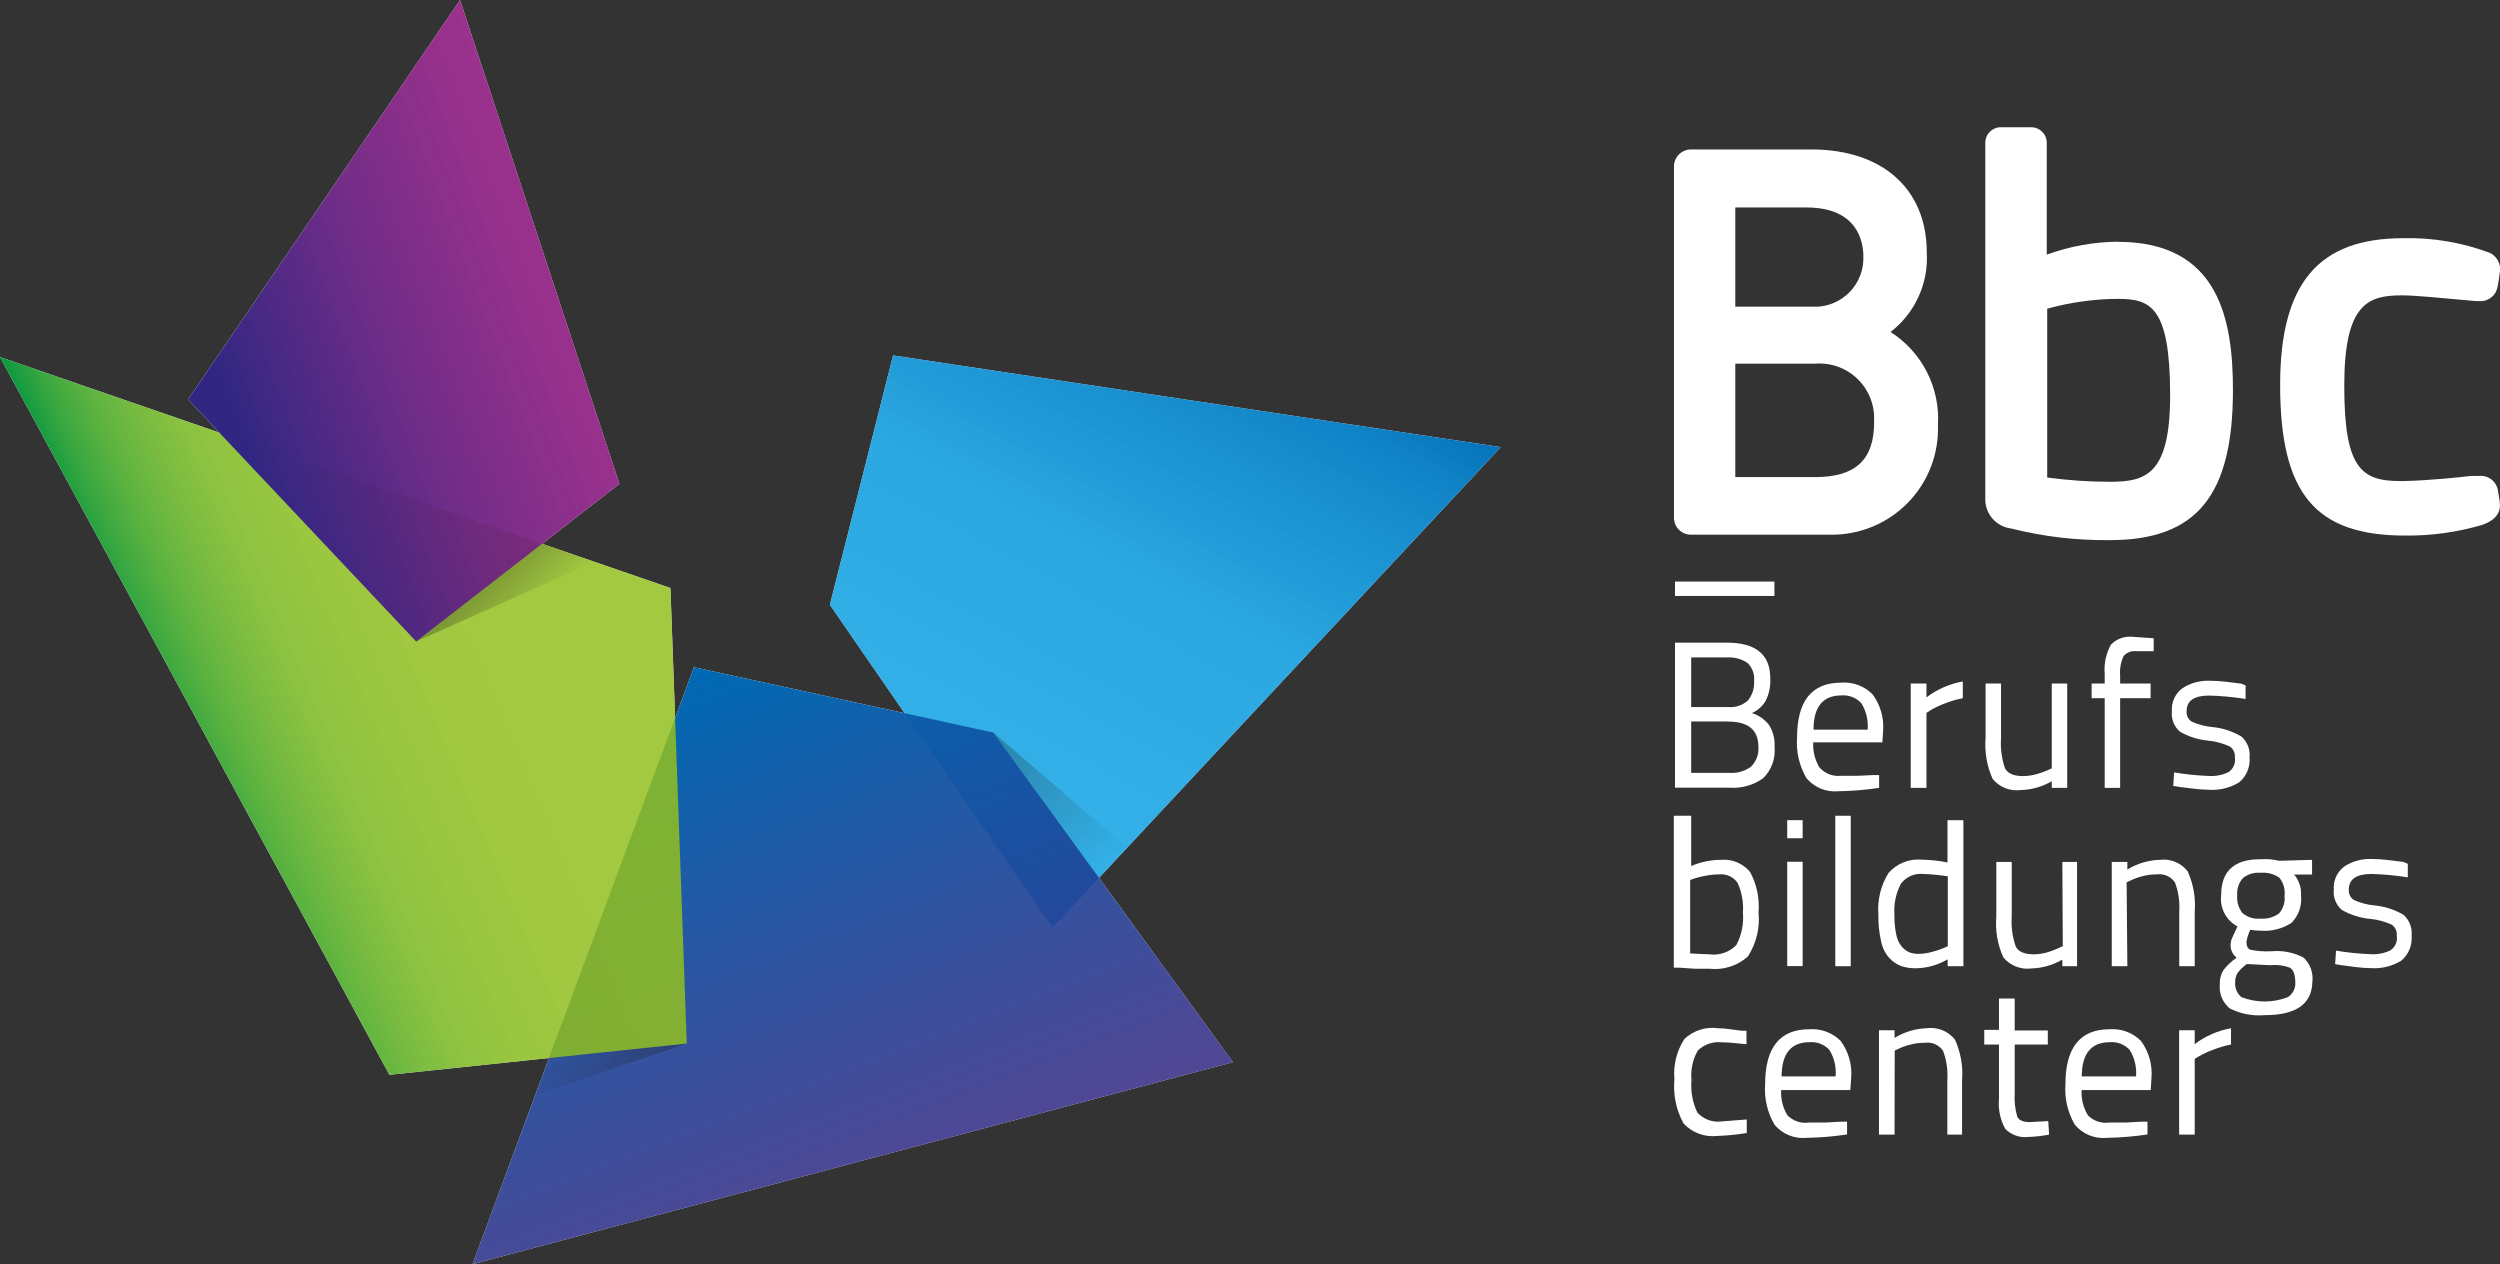
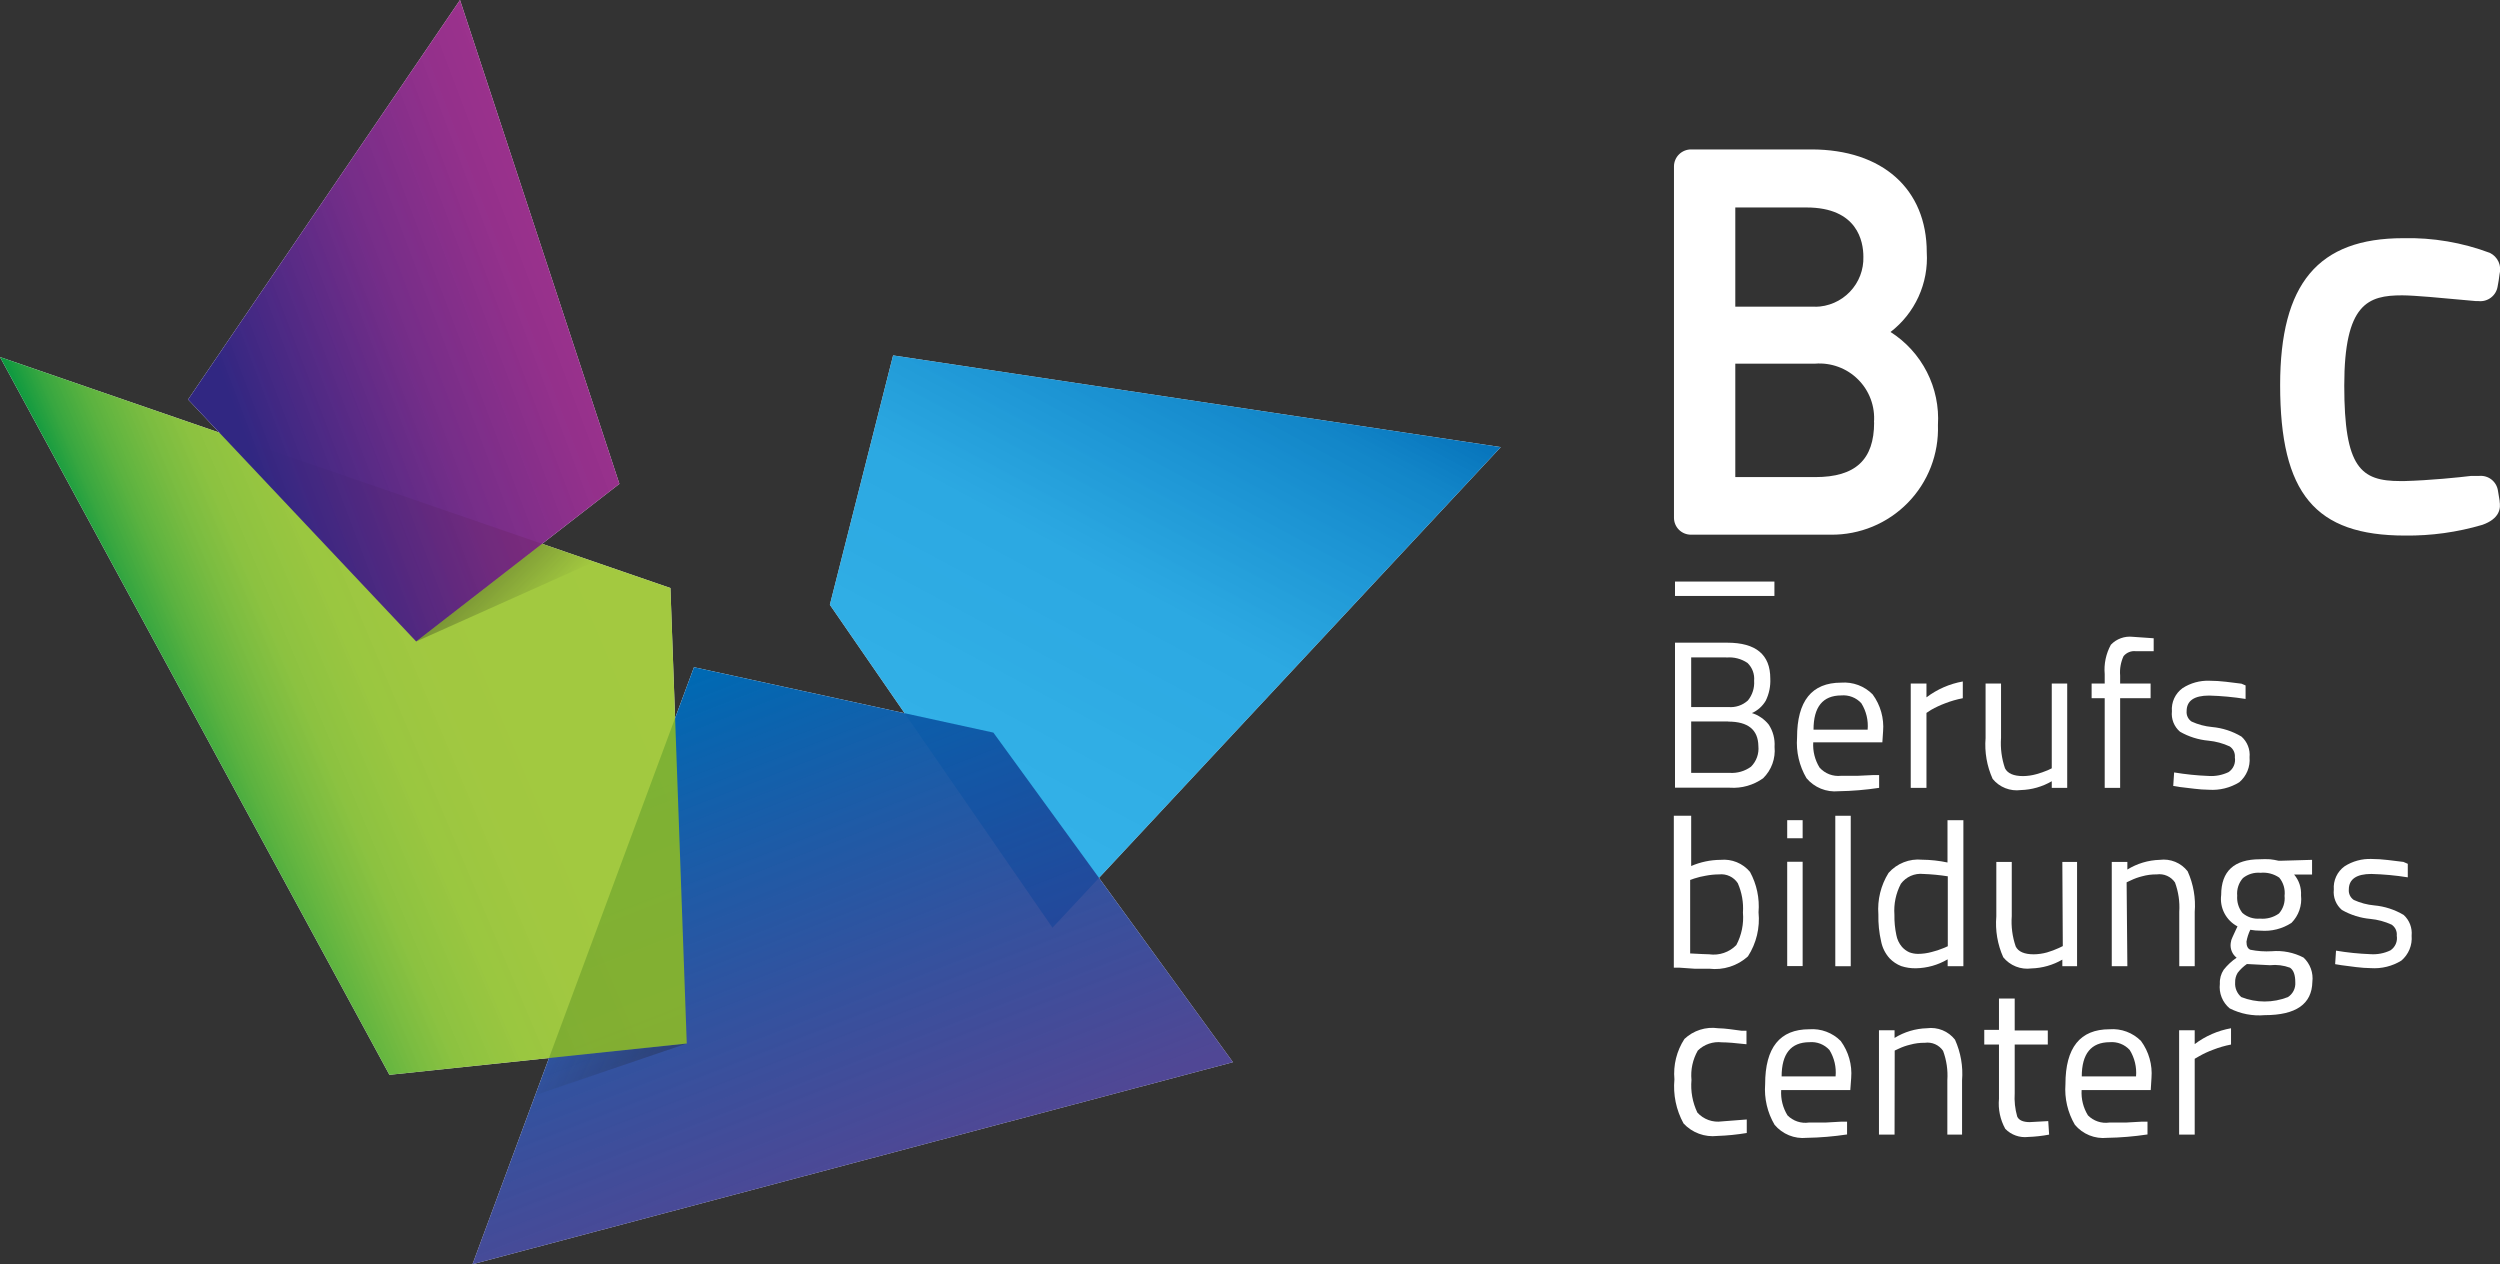
<svg xmlns="http://www.w3.org/2000/svg" width="176" height="89" viewBox="0 0 176 89" fill="none">
  <rect x="0" y="0" width="176" height="89" fill="#333333" stroke="none" />
  <g clip-path="url(#clip0_1180_639)">
-     <path d="M152.778 27.846C152.778 33.483 151.008 33.918 148.513 33.918C147.045 33.914 145.578 33.814 144.123 33.618V21.733C145.725 21.288 147.378 21.055 149.041 21.04C151.37 21.04 152.778 21.505 152.778 27.846ZM149.144 17.016C147.42 17.027 145.711 17.335 144.092 17.926V10.065C144.093 9.92 144.066 9.776 144.012 9.642C143.957 9.508 143.876 9.386 143.774 9.283C143.672 9.18 143.551 9.098 143.417 9.042C143.283 8.987 143.14 8.958 142.995 8.958H140.924C140.774 8.949 140.624 8.972 140.483 9.024C140.341 9.076 140.213 9.156 140.104 9.26C139.995 9.363 139.909 9.488 139.85 9.627C139.792 9.765 139.763 9.914 139.765 10.065V35.066C139.743 35.587 139.918 36.096 140.256 36.493C140.594 36.89 141.069 37.145 141.587 37.207C143.857 37.778 146.192 38.053 148.533 38.025C154.611 38.025 157.199 34.921 157.199 27.474C157.199 22.612 156.277 17.026 149.113 17.026" fill="white" />
    <path d="M176 35.418L175.855 34.539C175.809 34.232 175.647 33.953 175.403 33.761C175.159 33.569 174.85 33.477 174.54 33.504H173.971C173.112 33.608 171.114 33.815 169.271 33.867H168.991C166.196 33.867 165.036 32.935 165.036 27.143C165.036 21.35 166.724 20.792 169.115 20.792C169.954 20.792 172.045 20.988 173.257 21.102L174.292 21.195H174.468C174.786 21.234 175.106 21.147 175.361 20.954C175.616 20.761 175.786 20.477 175.834 20.161C175.886 19.871 175.928 19.674 175.969 19.302C176.048 19.012 176.022 18.703 175.898 18.429C175.773 18.155 175.556 17.934 175.286 17.802C173.338 17.071 171.268 16.72 169.188 16.768C163.194 16.768 160.522 19.964 160.522 27.112C160.522 34.746 162.986 37.704 169.322 37.704C171.162 37.724 172.994 37.469 174.758 36.949C175.959 36.525 176.083 35.801 175.959 35.242" fill="white" />
    <path d="M127.838 21.588H122.165V14.606H127.176C130.789 14.606 131.182 17.026 131.182 18.071C131.196 18.526 131.119 18.979 130.956 19.403C130.792 19.828 130.546 20.216 130.23 20.544C129.915 20.873 129.538 21.135 129.12 21.316C128.702 21.497 128.252 21.593 127.797 21.598M131.938 29.739C131.938 32.366 130.623 33.587 127.797 33.587H122.165V25.601H127.786C128.341 25.558 128.899 25.635 129.421 25.828C129.944 26.02 130.418 26.323 130.811 26.717C131.205 27.11 131.509 27.584 131.701 28.105C131.894 28.627 131.971 29.184 131.928 29.739M133.087 23.377C133.941 22.721 134.62 21.866 135.066 20.887C135.512 19.908 135.71 18.834 135.644 17.761C135.644 13.323 132.538 10.52 127.517 10.52H119.049C118.732 10.52 118.428 10.645 118.203 10.868C117.978 11.09 117.85 11.393 117.848 11.709V36.452C117.848 36.609 117.879 36.765 117.939 36.91C118 37.055 118.088 37.187 118.2 37.297C118.312 37.408 118.444 37.495 118.59 37.554C118.735 37.613 118.891 37.643 119.049 37.642H128.894C129.903 37.652 130.903 37.458 131.834 37.072C132.766 36.685 133.609 36.114 134.313 35.393C135.018 34.672 135.569 33.816 135.933 32.876C136.297 31.936 136.466 30.932 136.431 29.925C136.511 28.633 136.243 27.343 135.655 26.19C135.067 25.037 134.18 24.062 133.087 23.367" fill="white" />
    <path d="M117.92 45.245H121.595C123.617 45.245 124.629 46.086 124.629 47.769C124.656 48.308 124.545 48.846 124.308 49.331C124.082 49.715 123.742 50.019 123.335 50.2C123.799 50.346 124.21 50.627 124.515 51.007C124.822 51.471 124.967 52.023 124.929 52.579C124.968 52.985 124.916 53.394 124.776 53.777C124.637 54.16 124.413 54.507 124.121 54.792C123.442 55.277 122.615 55.511 121.782 55.454H117.92V45.245ZM121.554 46.279H119.059V49.776H121.678C121.927 49.798 122.179 49.768 122.416 49.688C122.653 49.608 122.87 49.479 123.055 49.31C123.371 48.92 123.526 48.424 123.49 47.924C123.511 47.694 123.48 47.462 123.4 47.245C123.319 47.029 123.191 46.833 123.024 46.672C122.59 46.377 122.066 46.241 121.543 46.29L121.554 46.279ZM121.668 50.789H119.059V54.41H121.761C122.3 54.447 122.835 54.293 123.272 53.975C123.461 53.785 123.606 53.556 123.695 53.304C123.785 53.052 123.817 52.783 123.79 52.517C123.769 51.372 123.062 50.8 121.668 50.8V50.789Z" fill="white" />
    <path d="M129.608 54.617H130.768L131.865 54.565H132.29V55.465C131.344 55.608 130.389 55.688 129.432 55.703C129.01 55.744 128.583 55.682 128.19 55.522C127.796 55.361 127.448 55.108 127.175 54.782C126.669 53.92 126.438 52.924 126.513 51.927C126.513 49.348 127.548 48.058 129.619 48.058C130.026 48.027 130.435 48.085 130.818 48.227C131.201 48.37 131.548 48.595 131.834 48.886C132.386 49.638 132.647 50.564 132.569 51.493L132.518 52.258H127.652C127.613 52.883 127.769 53.504 128.097 54.037C128.285 54.247 128.52 54.409 128.782 54.51C129.045 54.61 129.328 54.647 129.608 54.617ZM127.672 51.368H131.482C131.54 50.716 131.384 50.063 131.037 49.507C130.859 49.312 130.638 49.161 130.392 49.066C130.146 48.971 129.881 48.934 129.619 48.958C128.321 48.965 127.672 49.769 127.672 51.368Z" fill="white" />
    <path d="M134.516 55.465V48.12H135.623V49.093C136.376 48.524 137.252 48.141 138.181 47.976V49.155C137.753 49.237 137.334 49.358 136.928 49.517C136.592 49.643 136.267 49.795 135.955 49.972L135.623 50.189V55.465H134.516Z" fill="white" />
    <path d="M144.444 48.12H145.531V55.465H144.444V54.999C143.783 55.385 143.035 55.598 142.27 55.62C141.899 55.67 141.522 55.624 141.173 55.486C140.825 55.349 140.519 55.124 140.282 54.834C139.876 53.932 139.705 52.943 139.785 51.958V48.12H140.873V51.948C140.821 52.673 140.916 53.401 141.152 54.089C141.338 54.451 141.763 54.637 142.425 54.637C142.741 54.633 143.054 54.588 143.357 54.503C143.632 54.428 143.902 54.334 144.165 54.223L144.444 54.089V48.12Z" fill="white" />
    <path d="M149.258 49.155V55.465H148.171V49.155H147.25V48.12H148.171V47.458C148.108 46.741 148.26 46.021 148.606 45.389C148.801 45.184 149.041 45.027 149.307 44.931C149.573 44.834 149.857 44.8 150.138 44.831L151.619 44.934V45.845H150.366C150.203 45.825 150.038 45.847 149.886 45.909C149.734 45.97 149.6 46.069 149.497 46.196C149.301 46.62 149.219 47.087 149.258 47.551V48.12H151.402V49.155H149.258Z" fill="white" />
    <path d="M158.089 48.255V49.206C157.24 49.071 156.382 48.991 155.522 48.968C154.466 48.968 153.938 49.334 153.938 50.065C153.925 50.208 153.951 50.351 154.013 50.481C154.075 50.61 154.17 50.72 154.29 50.799C154.744 51.007 155.231 51.136 155.729 51.182C156.461 51.248 157.168 51.478 157.799 51.855C158.003 52.036 158.16 52.262 158.259 52.516C158.358 52.769 158.396 53.042 158.369 53.313C158.398 53.643 158.347 53.974 158.221 54.28C158.095 54.586 157.897 54.858 157.644 55.072C157.005 55.464 156.26 55.649 155.511 55.599C155.165 55.594 154.82 55.57 154.476 55.527L153.441 55.403L152.996 55.33L153.058 54.379C153.859 54.513 154.668 54.596 155.48 54.627C155.965 54.66 156.45 54.567 156.888 54.358C157.055 54.247 157.185 54.09 157.264 53.906C157.343 53.723 157.367 53.52 157.334 53.323C157.35 53.173 157.324 53.022 157.261 52.885C157.197 52.748 157.097 52.632 156.971 52.548C156.5 52.331 155.996 52.194 155.48 52.144C154.773 52.081 154.088 51.866 153.472 51.513C153.267 51.338 153.108 51.115 153.009 50.865C152.91 50.614 152.873 50.343 152.902 50.075C152.877 49.761 152.933 49.445 153.065 49.159C153.198 48.873 153.402 48.625 153.658 48.441C154.219 48.081 154.876 47.901 155.542 47.924C155.93 47.926 156.317 47.95 156.702 47.996L157.799 48.131L158.089 48.255Z" fill="white" />
    <path d="M121.13 60.533C121.518 60.495 121.909 60.553 122.27 60.7C122.631 60.848 122.95 61.082 123.2 61.381C123.674 62.251 123.883 63.239 123.801 64.226C123.911 65.315 123.648 66.409 123.055 67.329C122.69 67.66 122.258 67.908 121.788 68.058C121.318 68.208 120.822 68.255 120.332 68.198C120.063 68.198 119.732 68.198 119.297 68.198L118.262 68.126H117.837V57.43H119.059V60.968C119.713 60.685 120.417 60.537 121.13 60.533ZM120.332 67.184C120.679 67.232 121.032 67.198 121.362 67.085C121.693 66.972 121.993 66.783 122.237 66.533C122.609 65.831 122.771 65.037 122.703 64.247C122.752 63.538 122.627 62.828 122.341 62.178C122.201 61.963 122.004 61.791 121.771 61.682C121.539 61.572 121.281 61.529 121.026 61.557C120.71 61.559 120.394 61.59 120.084 61.65C119.81 61.695 119.54 61.761 119.276 61.847L118.987 61.95V67.122C119.66 67.153 120.094 67.184 120.374 67.184H120.332Z" fill="white" />
    <path d="M125.819 59.013V57.74H126.906V59.013H125.819ZM125.819 68.012V60.668H126.906V68.012H125.819Z" fill="white" />
    <path d="M129.205 68.022V57.43H130.292V68.022H129.205Z" fill="white" />
    <path d="M138.222 57.74V68.022H137.115V67.536C136.437 67.937 135.666 68.154 134.878 68.167C134.527 68.174 134.177 68.122 133.843 68.012C133.534 67.891 133.254 67.704 133.025 67.464C132.727 67.134 132.524 66.73 132.435 66.295C132.289 65.664 132.223 65.018 132.238 64.371C132.16 63.347 132.41 62.325 132.953 61.454C133.244 61.123 133.61 60.866 134.021 60.704C134.431 60.542 134.874 60.48 135.313 60.523C135.915 60.529 136.515 60.595 137.104 60.719V57.74H138.222ZM135.034 67.153C135.359 67.151 135.683 67.106 135.996 67.019C136.276 66.951 136.549 66.862 136.814 66.75L137.125 66.615V61.692C136.552 61.602 135.975 61.547 135.396 61.526C135.096 61.494 134.793 61.542 134.517 61.663C134.241 61.785 134.001 61.977 133.822 62.219C133.469 62.89 133.312 63.646 133.367 64.402C133.358 64.878 133.403 65.353 133.501 65.819C133.557 66.128 133.692 66.417 133.895 66.657C134.038 66.819 134.215 66.95 134.412 67.04C134.611 67.115 134.821 67.154 135.034 67.153Z" fill="white" />
    <path d="M145.189 60.678H146.225V68.022H145.189V67.557C144.528 67.941 143.78 68.155 143.015 68.177C142.644 68.228 142.267 68.181 141.919 68.044C141.571 67.906 141.264 67.681 141.028 67.391C140.625 66.489 140.457 65.5 140.541 64.516V60.678H141.628V64.495C141.575 65.22 141.67 65.949 141.908 66.636C142.094 67.002 142.518 67.184 143.181 67.184C143.496 67.18 143.809 67.135 144.113 67.05C144.396 66.967 144.673 66.863 144.941 66.74L145.221 66.605L145.189 60.678Z" fill="white" />
    <path d="M149.766 68.022H148.668V60.678H149.766V61.216C150.452 60.792 151.237 60.556 152.044 60.533C152.413 60.484 152.79 60.533 153.135 60.674C153.48 60.816 153.782 61.045 154.011 61.34C154.416 62.238 154.587 63.224 154.508 64.205V68.022H153.42V64.195C153.466 63.492 153.363 62.788 153.12 62.126C152.981 61.921 152.787 61.758 152.56 61.658C152.333 61.557 152.082 61.523 151.836 61.557C151.487 61.553 151.138 61.598 150.801 61.692C150.526 61.76 150.259 61.857 150.004 61.981L149.714 62.116L149.766 68.022Z" fill="white" />
-     <path d="M159.435 71.467C158.586 71.541 157.732 71.376 156.971 70.991C156.719 70.782 156.524 70.514 156.403 70.21C156.282 69.907 156.239 69.578 156.278 69.253C156.26 68.905 156.355 68.561 156.547 68.271C156.806 67.944 157.113 67.658 157.458 67.422C157.303 67.302 157.184 67.143 157.111 66.961C157.038 66.779 157.015 66.582 157.044 66.388C157.059 66.243 157.101 66.103 157.168 65.974C157.251 65.778 157.334 65.602 157.406 65.457L157.52 65.219C157.125 65.012 156.803 64.688 156.598 64.292C156.392 63.897 156.313 63.448 156.371 63.005C156.371 61.33 157.282 60.492 159.104 60.492C159.338 60.479 159.573 60.479 159.808 60.492C160.01 60.514 160.211 60.549 160.408 60.595H160.626L162.769 60.533V61.568H161.506C161.852 61.976 162.026 62.502 161.992 63.036C162.032 63.389 161.992 63.745 161.876 64.08C161.76 64.415 161.569 64.719 161.32 64.971C160.676 65.389 159.911 65.582 159.145 65.519C158.902 65.52 158.66 65.499 158.421 65.457C158.292 65.722 158.201 66.004 158.151 66.295C158.151 66.605 158.245 66.791 158.431 66.864C158.925 66.963 159.429 66.998 159.932 66.967C160.705 66.9 161.481 67.054 162.168 67.412C162.401 67.629 162.578 67.897 162.686 68.196C162.794 68.494 162.829 68.814 162.79 69.129C162.755 70.688 161.637 71.467 159.435 71.467ZM159.787 67.95L158.183 67.867C157.934 68.039 157.714 68.248 157.53 68.488C157.407 68.69 157.346 68.924 157.354 69.16C157.34 69.355 157.371 69.55 157.447 69.73C157.523 69.91 157.64 70.069 157.789 70.195C158.844 70.61 160.017 70.61 161.071 70.195C161.242 70.084 161.38 69.93 161.471 69.748C161.562 69.566 161.603 69.363 161.589 69.16C161.589 68.633 161.464 68.291 161.216 68.126C160.767 67.959 160.285 67.899 159.808 67.95H159.787ZM159.104 64.671C159.578 64.715 160.052 64.586 160.44 64.309C160.588 64.141 160.699 63.943 160.767 63.73C160.835 63.516 160.857 63.29 160.833 63.068C160.861 62.84 160.842 62.608 160.778 62.388C160.714 62.168 160.606 61.962 160.46 61.785C160.072 61.519 159.603 61.398 159.135 61.444C158.692 61.405 158.25 61.538 157.903 61.816C157.754 61.984 157.641 62.181 157.572 62.395C157.502 62.608 157.478 62.834 157.499 63.057C157.465 63.492 157.594 63.923 157.862 64.267C158.031 64.415 158.228 64.527 158.441 64.597C158.655 64.666 158.88 64.691 159.104 64.671Z" fill="white" />
+     <path d="M159.435 71.467C158.586 71.541 157.732 71.376 156.971 70.991C156.719 70.782 156.524 70.514 156.403 70.21C156.282 69.907 156.239 69.578 156.278 69.253C156.26 68.905 156.355 68.561 156.547 68.271C156.806 67.944 157.113 67.658 157.458 67.422C157.303 67.302 157.184 67.143 157.111 66.961C157.038 66.779 157.015 66.582 157.044 66.388C157.059 66.243 157.101 66.103 157.168 65.974C157.251 65.778 157.334 65.602 157.406 65.457L157.52 65.219C157.125 65.012 156.803 64.688 156.598 64.292C156.392 63.897 156.313 63.448 156.371 63.005C156.371 61.33 157.282 60.492 159.104 60.492C159.338 60.479 159.573 60.479 159.808 60.492C160.01 60.514 160.211 60.549 160.408 60.595H160.626L162.769 60.533V61.568H161.506C161.852 61.976 162.026 62.502 161.992 63.036C162.032 63.389 161.992 63.745 161.876 64.08C161.76 64.415 161.569 64.719 161.32 64.971C160.676 65.389 159.911 65.582 159.145 65.519C158.902 65.52 158.66 65.499 158.421 65.457C158.292 65.722 158.201 66.004 158.151 66.295C158.151 66.605 158.245 66.791 158.431 66.864C158.925 66.963 159.429 66.998 159.932 66.967C160.705 66.9 161.481 67.054 162.168 67.412C162.401 67.629 162.578 67.897 162.686 68.196C162.794 68.494 162.829 68.814 162.79 69.129C162.755 70.688 161.637 71.467 159.435 71.467ZM159.787 67.95L158.183 67.867C157.934 68.039 157.714 68.248 157.53 68.488C157.407 68.69 157.346 68.924 157.354 69.16C157.34 69.355 157.371 69.55 157.447 69.73C157.523 69.91 157.64 70.069 157.789 70.195C158.844 70.61 160.017 70.61 161.071 70.195C161.242 70.084 161.38 69.93 161.471 69.748C161.562 69.566 161.603 69.363 161.589 69.16C161.589 68.633 161.464 68.291 161.216 68.126C160.767 67.959 160.285 67.899 159.808 67.95ZM159.104 64.671C159.578 64.715 160.052 64.586 160.44 64.309C160.588 64.141 160.699 63.943 160.767 63.73C160.835 63.516 160.857 63.29 160.833 63.068C160.861 62.84 160.842 62.608 160.778 62.388C160.714 62.168 160.606 61.962 160.46 61.785C160.072 61.519 159.603 61.398 159.135 61.444C158.692 61.405 158.25 61.538 157.903 61.816C157.754 61.984 157.641 62.181 157.572 62.395C157.502 62.608 157.478 62.834 157.499 63.057C157.465 63.492 157.594 63.923 157.862 64.267C158.031 64.415 158.228 64.527 158.441 64.597C158.655 64.666 158.88 64.691 159.104 64.671Z" fill="white" />
    <path d="M169.508 60.812V61.764C168.659 61.628 167.801 61.549 166.941 61.526C165.906 61.526 165.357 61.888 165.357 62.623C165.344 62.765 165.37 62.909 165.432 63.038C165.494 63.167 165.59 63.278 165.709 63.357C166.164 63.565 166.65 63.694 167.148 63.74C167.88 63.807 168.587 64.036 169.219 64.412C169.419 64.595 169.574 64.822 169.671 65.075C169.768 65.329 169.805 65.601 169.778 65.871C169.806 66.2 169.756 66.532 169.63 66.838C169.503 67.144 169.306 67.415 169.053 67.629C168.411 68.023 167.662 68.207 166.91 68.157C166.564 68.151 166.218 68.127 165.875 68.084L164.839 67.95L164.394 67.877L164.456 66.926C165.258 67.061 166.067 67.144 166.879 67.174C167.364 67.208 167.849 67.115 168.287 66.905C168.453 66.794 168.584 66.637 168.663 66.454C168.742 66.27 168.766 66.068 168.732 65.871C168.748 65.721 168.723 65.569 168.659 65.432C168.595 65.296 168.495 65.179 168.37 65.095C167.899 64.878 167.395 64.742 166.879 64.692C166.172 64.629 165.486 64.413 164.87 64.061C164.665 63.886 164.505 63.663 164.406 63.413C164.307 63.162 164.271 62.891 164.301 62.623C164.276 62.308 164.333 61.993 164.465 61.707C164.598 61.421 164.801 61.173 165.057 60.988C165.621 60.627 166.282 60.447 166.951 60.471C167.335 60.473 167.719 60.498 168.1 60.544L169.198 60.678L169.508 60.812Z" fill="white" />
    <path d="M120.953 72.388C121.22 72.395 121.486 72.415 121.751 72.45L122.6 72.563H122.952V73.515C122.165 73.425 121.588 73.38 121.223 73.38C120.914 73.344 120.602 73.377 120.308 73.477C120.014 73.577 119.746 73.742 119.525 73.96C119.167 74.587 119.011 75.31 119.08 76.029C119.01 76.817 119.153 77.61 119.494 78.325C119.709 78.562 119.979 78.742 120.281 78.851C120.582 78.959 120.906 78.991 121.223 78.946L122.972 78.811V79.763C122.287 79.877 121.596 79.947 120.902 79.97C120.464 80.02 120.02 79.967 119.606 79.814C119.192 79.662 118.82 79.414 118.52 79.09C118.001 78.143 117.778 77.062 117.879 75.987C117.788 74.987 118.036 73.985 118.583 73.143C118.896 72.847 119.271 72.626 119.682 72.495C120.092 72.364 120.527 72.327 120.953 72.388Z" fill="white" />
    <path d="M127.341 79.028H128.501L129.608 78.966H130.033V79.866C129.09 80.008 128.139 80.088 127.186 80.104C126.763 80.146 126.336 80.084 125.943 79.924C125.55 79.763 125.202 79.509 124.929 79.184C124.422 78.321 124.191 77.326 124.266 76.329C124.266 73.749 125.302 72.46 127.372 72.46C127.779 72.429 128.189 72.487 128.571 72.63C128.954 72.773 129.301 72.997 129.588 73.287C130.139 74.04 130.4 74.965 130.323 75.894L130.261 76.742H125.395C125.356 77.367 125.511 77.989 125.84 78.522C126.033 78.717 126.269 78.865 126.53 78.953C126.791 79.041 127.069 79.067 127.341 79.028ZM125.405 75.78H129.225C129.287 75.129 129.134 74.475 128.791 73.918C128.614 73.725 128.395 73.574 128.151 73.479C127.907 73.384 127.644 73.347 127.383 73.37C126.078 73.377 125.426 74.184 125.426 75.791L125.405 75.78Z" fill="white" />
    <path d="M133.377 79.877H132.279V72.532H133.377V73.07C134.063 72.647 134.848 72.411 135.654 72.388C136.026 72.338 136.404 72.386 136.751 72.527C137.098 72.669 137.402 72.899 137.632 73.194C138.037 74.092 138.208 75.078 138.129 76.06V79.877H137.093V76.049C137.14 75.346 137.038 74.641 136.793 73.981C136.654 73.775 136.46 73.613 136.233 73.512C136.006 73.412 135.755 73.377 135.509 73.412C135.16 73.407 134.811 73.452 134.474 73.546C134.199 73.611 133.932 73.704 133.677 73.825L133.387 73.96L133.377 79.877Z" fill="white" />
    <path d="M144.165 73.536H141.835V76.96C141.799 77.514 141.859 78.07 142.011 78.604C142.125 78.863 142.426 78.997 142.891 78.997L144.196 78.925L144.258 79.877C143.769 79.969 143.275 80.025 142.778 80.042C142.484 80.076 142.187 80.042 141.909 79.943C141.631 79.845 141.379 79.684 141.173 79.473C140.814 78.828 140.659 78.088 140.728 77.353V73.536H139.692V72.501H140.728V70.298H141.835V72.543H144.165V73.536Z" fill="white" />
    <path d="M148.492 79.028H149.652L150.76 78.966H151.184V79.866C150.241 80.008 149.29 80.088 148.337 80.104C147.913 80.147 147.484 80.086 147.089 79.926C146.693 79.765 146.344 79.51 146.07 79.183C145.565 78.32 145.334 77.325 145.407 76.329C145.407 73.749 146.443 72.46 148.513 72.46C148.92 72.428 149.33 72.486 149.712 72.629C150.095 72.772 150.442 72.996 150.729 73.287C151.28 74.039 151.541 74.965 151.464 75.894L151.412 76.742H146.546C146.507 77.367 146.663 77.989 146.991 78.521C147.184 78.717 147.421 78.865 147.682 78.953C147.942 79.041 148.22 79.067 148.492 79.028ZM146.556 75.78H150.377C150.433 75.128 150.277 74.475 149.931 73.918C149.755 73.725 149.536 73.575 149.291 73.48C149.047 73.385 148.785 73.347 148.523 73.37C147.212 73.377 146.556 74.184 146.556 75.791V75.78Z" fill="white" />
    <path d="M153.41 79.876V72.532H154.507V73.505C155.26 72.937 156.136 72.555 157.064 72.388V73.536C156.637 73.618 156.217 73.74 155.812 73.898C155.472 74.022 155.143 74.174 154.828 74.353L154.507 74.539V79.876H153.41Z" fill="white" />
    <path d="M124.919 40.942H117.92V41.955H124.919V40.942Z" fill="white" />
    <path d="M105.652 31.477L74.096 65.312L58.422 42.576L62.874 25.022L105.652 31.477Z" fill="white" />
    <path d="M69.934 51.575L86.799 74.777L33.264 89L48.855 46.972L69.934 51.575Z" fill="white" />
    <path d="M48.348 73.463L27.415 75.667L0 25.136L47.199 41.397L48.348 73.463Z" fill="white" />
    <path d="M29.299 45.162L43.606 34.063L32.384 0L13.241 28.125L29.299 45.162Z" fill="white" />
    <path d="M105.652 31.477L74.096 65.312L58.422 42.576L62.874 25.022L105.652 31.477Z" fill="url(#paint0_linear_1180_639)" />
    <path d="M69.934 51.575L86.799 74.777L33.264 89L48.856 46.972L69.934 51.575Z" fill="url(#paint1_linear_1180_639)" />
    <path style="mix-blend-mode:multiply" d="M38.647 74.487L37.685 77.094L48.348 73.463L38.647 74.487Z" fill="url(#paint2_linear_1180_639)" />
    <path d="M48.348 73.463L27.415 75.667L0 25.136L47.199 41.397L48.348 73.463Z" fill="url(#paint3_linear_1180_639)" />
    <path d="M29.299 45.162L43.606 34.063L32.384 0L13.241 28.125L29.299 45.162Z" fill="url(#paint4_linear_1180_639)" />
    <path style="mix-blend-mode:multiply" d="M41.836 39.545L38.171 38.283L29.299 45.162L41.836 39.545Z" fill="url(#paint5_linear_1180_639)" />
-     <path style="mix-blend-mode:multiply" d="M79.355 59.675L77.368 61.805L69.934 51.575L79.355 59.675Z" fill="url(#paint6_linear_1180_639)" />
  </g>
  <defs>
    <linearGradient id="paint0_linear_1180_639" x1="87.607" y1="18.986" x2="67.917" y2="55.639" gradientUnits="userSpaceOnUse">
      <stop stop-color="#0069B3" />
      <stop offset="0.17" stop-color="#007CC4" stop-opacity="0.93" />
      <stop offset="0.55" stop-color="#0096DB" stop-opacity="0.83" />
      <stop offset="1" stop-color="#009EE2" stop-opacity="0.8" />
    </linearGradient>
    <linearGradient id="paint1_linear_1180_639" x1="46.899" y1="48.437" x2="60.779" y2="83.866" gradientUnits="userSpaceOnUse">
      <stop stop-color="#0069B3" />
      <stop offset="1" stop-color="#312782" stop-opacity="0.85" />
    </linearGradient>
    <linearGradient id="paint2_linear_1180_639" x1="38.858" y1="72.486" x2="46.396" y2="75.979" gradientUnits="userSpaceOnUse">
      <stop stop-color="#1D1D1B" stop-opacity="0" />
      <stop offset="1" stop-color="#1D1D1B" stop-opacity="0.3" />
    </linearGradient>
    <linearGradient id="paint3_linear_1180_639" x1="45.869" y1="43.088" x2="13.02" y2="56.922" gradientUnits="userSpaceOnUse">
      <stop stop-color="#93C01F" stop-opacity="0.85" />
      <stop offset="0.43" stop-color="#91BF1F" stop-opacity="0.85" />
      <stop offset="0.58" stop-color="#89BD21" stop-opacity="0.86" />
      <stop offset="0.7" stop-color="#7BB924" stop-opacity="0.87" />
      <stop offset="0.78" stop-color="#67B329" stop-opacity="0.89" />
      <stop offset="0.86" stop-color="#4DAC2F" stop-opacity="0.92" />
      <stop offset="0.93" stop-color="#2DA236" stop-opacity="0.95" />
      <stop offset="0.99" stop-color="#08973E" stop-opacity="0.99" />
      <stop offset="1" stop-color="#009540" />
    </linearGradient>
    <linearGradient id="paint4_linear_1180_639" x1="16.15" y1="27.913" x2="41.034" y2="18.506" gradientUnits="userSpaceOnUse">
      <stop stop-color="#312782" />
      <stop offset="0.09" stop-color="#3D2682" stop-opacity="0.99" />
      <stop offset="0.49" stop-color="#6C2081" stop-opacity="0.94" />
      <stop offset="0.81" stop-color="#891C80" stop-opacity="0.91" />
      <stop offset="1" stop-color="#941B80" stop-opacity="0.9" />
    </linearGradient>
    <linearGradient id="paint5_linear_1180_639" x1="33.947" y1="40.683" x2="37.185" y2="44.037" gradientUnits="userSpaceOnUse">
      <stop stop-color="#1D1D1B" stop-opacity="0.3" />
      <stop offset="1" stop-color="#1D1D1B" stop-opacity="0" />
    </linearGradient>
    <linearGradient id="paint6_linear_1180_639" x1="69.717" y1="51.792" x2="78.405" y2="60.799" gradientUnits="userSpaceOnUse">
      <stop stop-color="#1D1D1B" stop-opacity="0.3" />
      <stop offset="1" stop-color="#1D1D1B" stop-opacity="0" />
    </linearGradient>
    <clipPath id="clip0_1180_639">
      <rect width="176" height="89" fill="white" />
    </clipPath>
  </defs>
</svg>